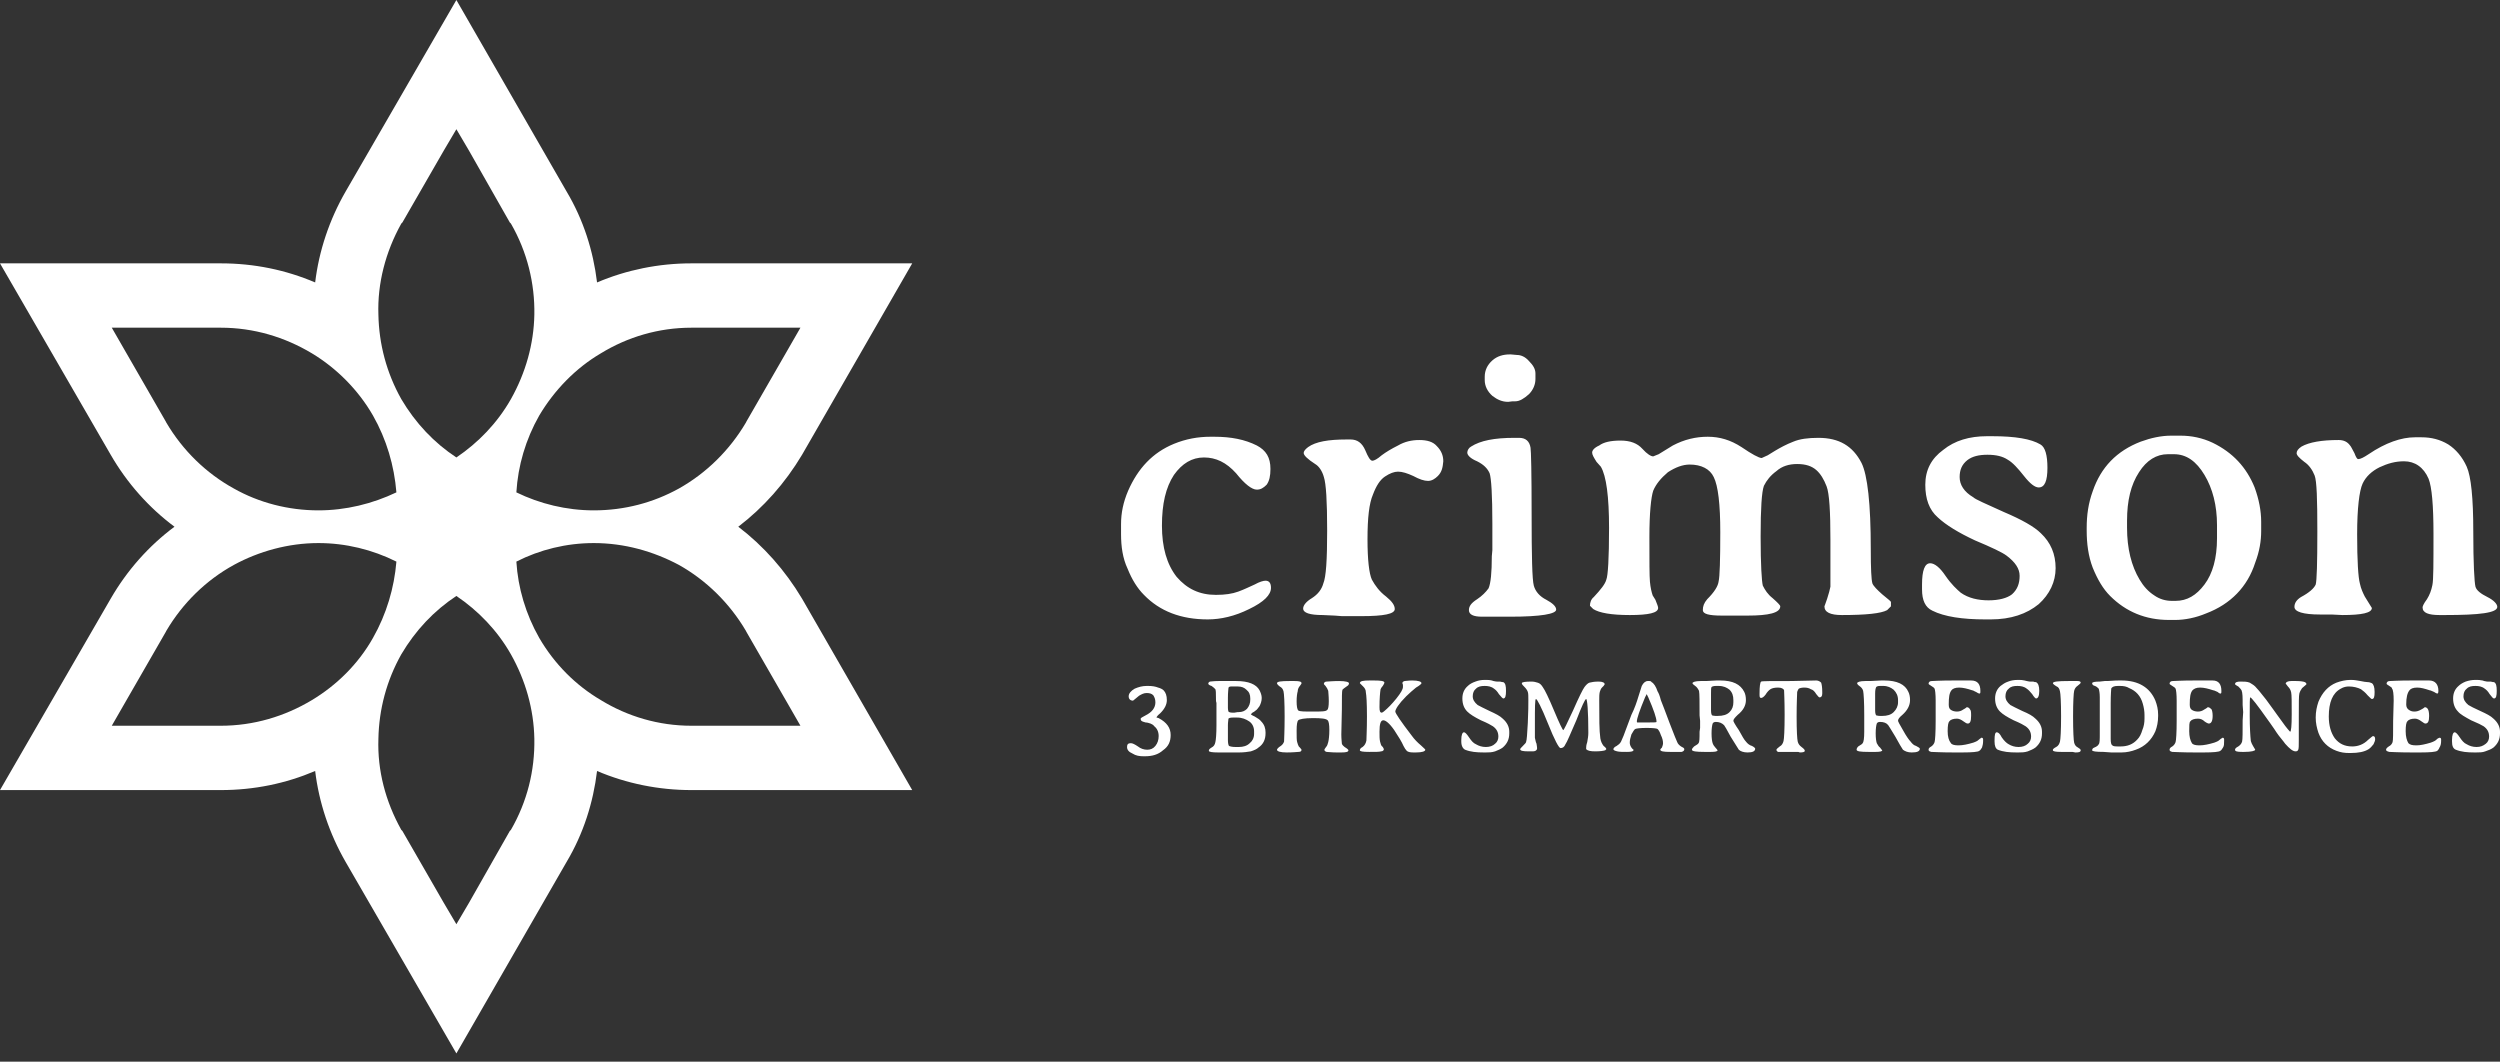
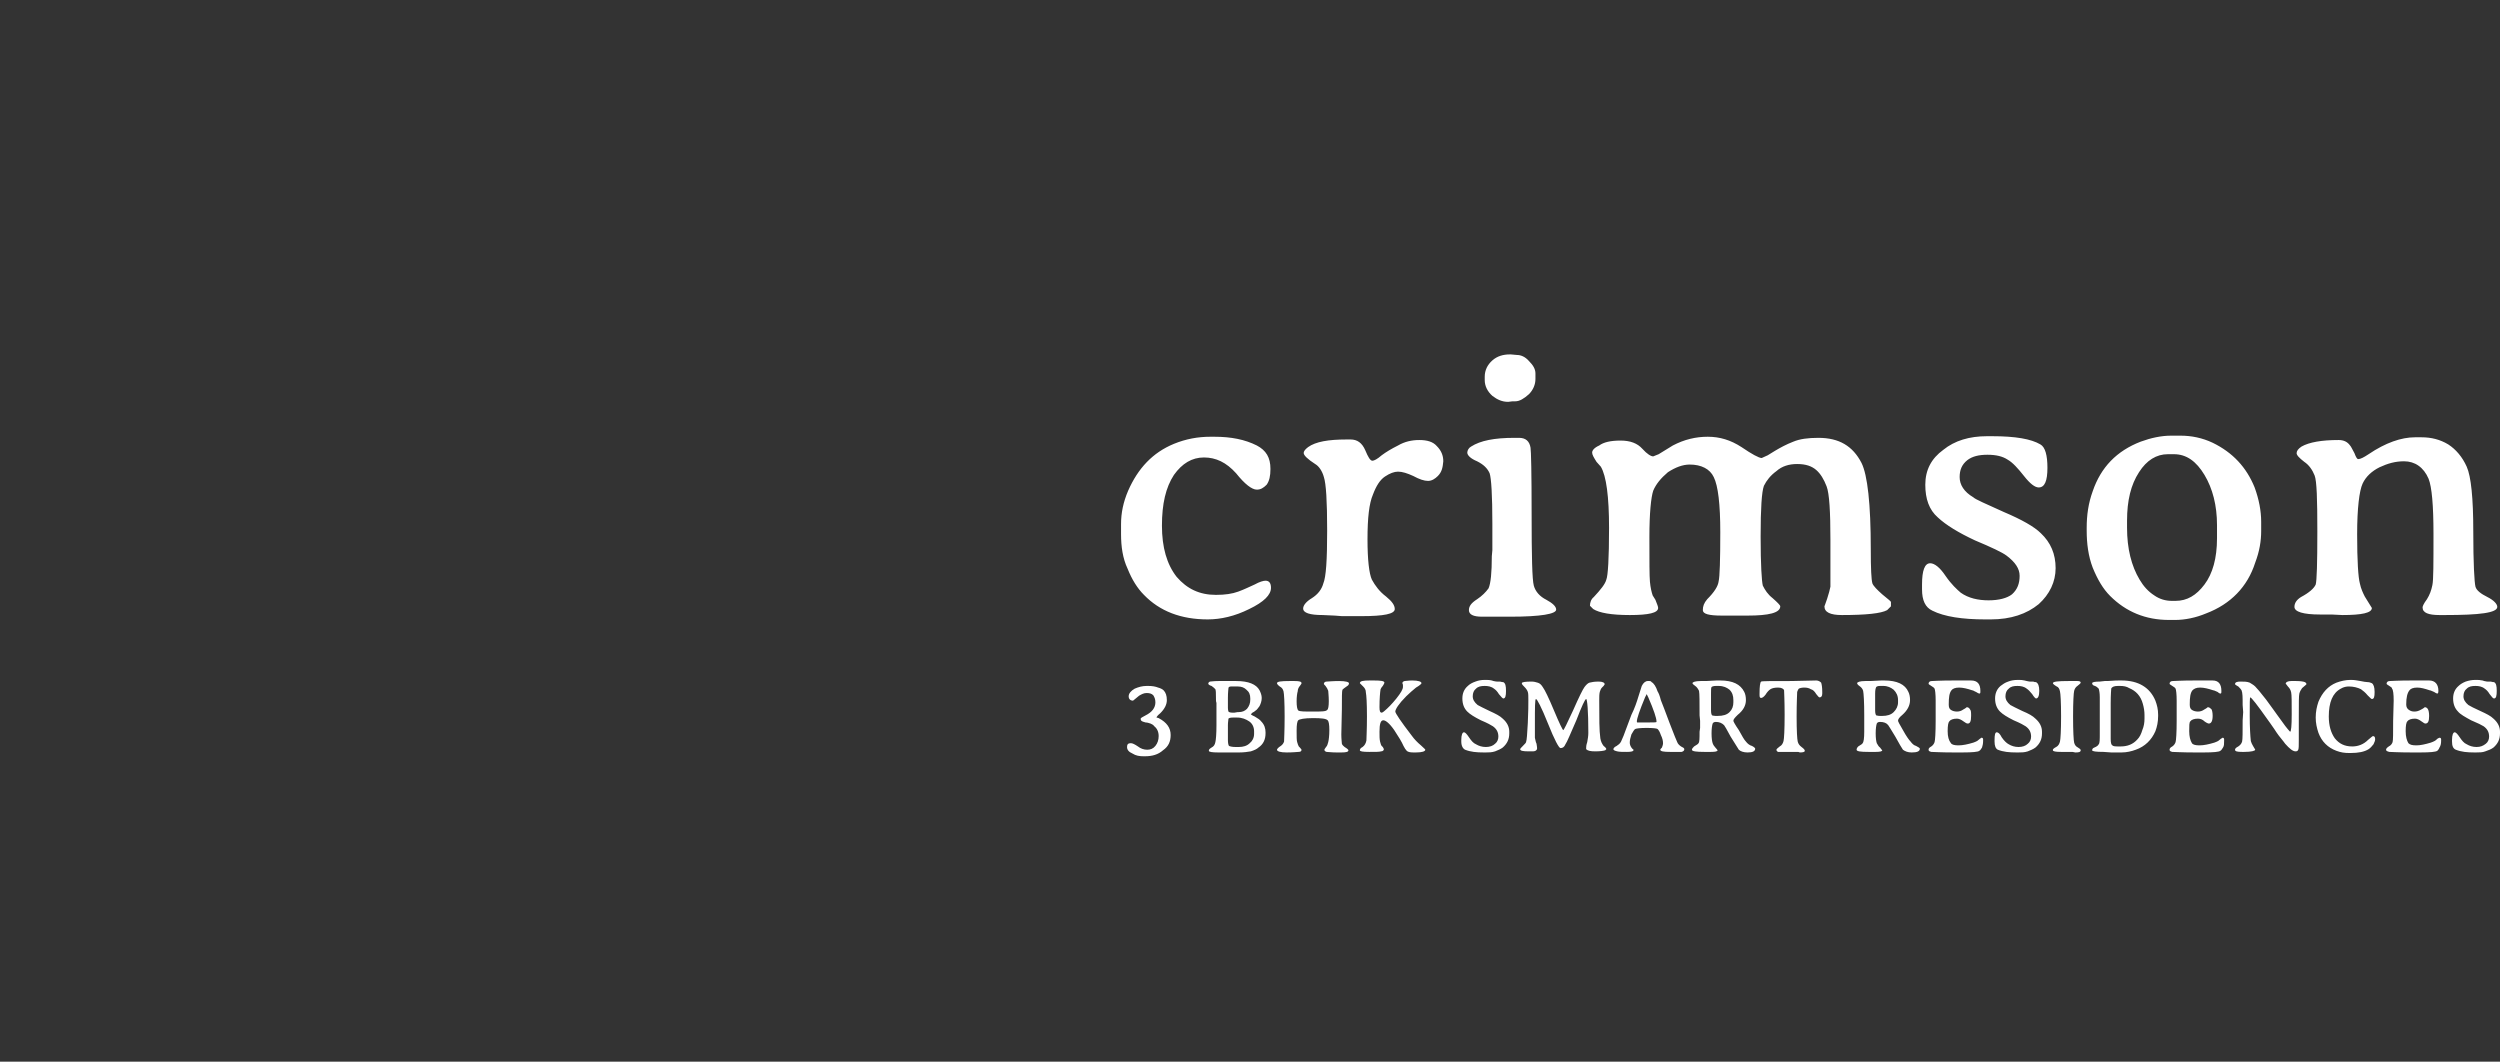
<svg xmlns="http://www.w3.org/2000/svg" width="219" height="93" viewBox="0 0 219 93" fill="none">
  <rect x="0" y="0" width="219" height="93" fill="#333333" stroke="none" />
-   <path fill-rule="evenodd" clip-rule="evenodd" d="M39.979 0L30.283 16.765C28.85 19.249 27.942 21.972 27.608 24.742C25.029 23.643 22.258 23.07 19.345 23.07H0L9.696 39.836C11.129 42.319 13.04 44.469 15.285 46.141C13.04 47.812 11.129 49.962 9.696 52.445L0 69.211H19.345C22.258 69.211 25.029 68.638 27.608 67.539C27.942 70.309 28.85 73.032 30.283 75.516L39.979 92.281L49.627 75.516C51.108 73.032 51.968 70.309 52.302 67.539C54.881 68.638 57.7 69.211 60.565 69.211H79.91L70.261 52.445C68.781 49.962 66.87 47.812 64.673 46.141C66.87 44.469 68.781 42.319 70.261 39.836L79.91 23.07H60.565C57.7 23.07 54.881 23.643 52.302 24.742C51.968 21.972 51.108 19.249 49.627 16.765L39.979 0ZM45.233 43.131C45.376 40.791 46.045 38.498 47.239 36.397C48.576 34.152 50.439 32.241 52.636 30.951C54.977 29.518 57.7 28.706 60.565 28.706H60.661H67.969H70.118L69.02 30.617L65.389 36.922L65.342 37.017C63.909 39.453 61.855 41.459 59.467 42.797C57.222 44.039 54.69 44.708 52.016 44.708C49.627 44.708 47.287 44.134 45.233 43.131ZM45.233 49.197C47.287 48.147 49.627 47.573 52.016 47.573C54.69 47.573 57.222 48.29 59.467 49.484C61.855 50.821 63.909 52.828 65.342 55.264L65.389 55.359L69.02 61.664L70.118 63.575H67.969H60.661H60.565C57.7 63.575 54.977 62.763 52.636 61.33C50.439 60.04 48.576 58.177 47.239 55.884C46.045 53.783 45.376 51.49 45.233 49.197ZM39.979 52.206C41.889 53.496 43.561 55.216 44.755 57.317C46.045 59.61 46.761 62.142 46.809 64.721C46.857 67.491 46.188 70.214 44.755 72.698L44.66 72.793L41.077 79.098L39.979 80.961L38.88 79.098L35.25 72.793L35.155 72.698C33.77 70.214 33.053 67.491 33.148 64.721C33.196 62.142 33.865 59.61 35.155 57.317C36.397 55.216 38.02 53.496 39.979 52.206ZM34.725 49.197C34.534 51.49 33.865 53.783 32.671 55.884C31.381 58.177 29.471 60.04 27.321 61.33C24.933 62.763 22.21 63.575 19.345 63.575H19.249H11.989H9.792L10.89 61.664L14.52 55.359L14.568 55.264C16.001 52.828 18.055 50.821 20.491 49.484C22.688 48.29 25.267 47.573 27.894 47.573C30.283 47.573 32.623 48.147 34.725 49.197ZM34.725 43.131C32.623 44.134 30.283 44.708 27.894 44.708C25.267 44.708 22.688 44.039 20.491 42.797C18.055 41.459 16.001 39.453 14.568 37.017L14.52 36.922L10.89 30.617L9.792 28.706H11.989H19.249H19.345C22.21 28.706 24.933 29.518 27.321 30.951C29.471 32.241 31.381 34.152 32.671 36.397C33.865 38.498 34.534 40.791 34.725 43.131ZM39.979 40.074C38.02 38.785 36.397 37.065 35.155 34.964C33.865 32.671 33.196 30.139 33.148 27.56C33.053 24.837 33.77 22.067 35.155 19.583L35.25 19.488L38.88 13.183L39.979 11.32L41.077 13.183L44.66 19.488L44.755 19.583C46.188 22.067 46.857 24.837 46.809 27.56C46.761 30.139 46.045 32.671 44.755 34.964C43.561 37.065 41.889 38.785 39.979 40.074Z" fill="white" />
  <path d="M110.097 42.892C109.667 42.892 109.046 42.415 108.282 41.459C107.422 40.504 106.515 40.074 105.464 40.074C104.413 40.074 103.553 40.6 102.837 41.603C102.12 42.701 101.786 44.134 101.786 46.045C101.786 47.956 102.216 49.436 103.076 50.535C103.983 51.586 105.082 52.111 106.515 52.111C107.327 52.111 107.948 52.016 108.473 51.824C108.998 51.633 109.476 51.395 109.906 51.203C110.336 50.965 110.67 50.869 110.861 50.869C111.196 50.869 111.339 51.108 111.339 51.49C111.339 52.111 110.718 52.732 109.428 53.353C108.186 53.974 106.945 54.26 105.798 54.26C103.458 54.26 101.595 53.544 100.21 52.111C99.636 51.538 99.159 50.774 98.777 49.818C98.347 48.911 98.204 47.86 98.204 46.809V45.997C98.204 45.997 98.204 45.997 98.204 45.949C98.204 45.902 98.204 45.902 98.204 45.902C98.204 44.946 98.395 43.991 98.825 42.988C99.684 41.03 100.974 39.645 102.837 38.88C103.888 38.45 104.938 38.259 106.037 38.259H106.371C107.852 38.259 109.046 38.498 110.097 39.024C110.909 39.453 111.291 40.074 111.291 41.077C111.291 41.698 111.196 42.128 110.957 42.463C110.67 42.749 110.431 42.892 110.097 42.892ZM122.181 53.353C122.181 53.783 121.226 53.974 119.268 53.974H117.548L116.927 53.926L115.876 53.878C114.73 53.878 114.157 53.687 114.157 53.305C114.157 53.019 114.444 52.684 114.921 52.398C115.447 52.063 115.781 51.633 115.924 51.108C116.163 50.535 116.259 49.054 116.259 46.475C116.259 43.895 116.163 42.367 115.972 41.794C115.829 41.269 115.542 40.839 115.208 40.648C114.539 40.218 114.205 39.883 114.205 39.692C114.205 39.501 114.348 39.358 114.587 39.167C115.256 38.689 116.354 38.498 117.978 38.498H118.312C118.886 38.498 119.315 38.785 119.602 39.453C119.841 40.027 120.032 40.361 120.223 40.361C120.366 40.361 120.653 40.218 121.035 39.883C121.417 39.597 121.895 39.31 122.468 39.024C123.041 38.689 123.662 38.546 124.331 38.546C124.999 38.546 125.525 38.689 125.859 39.071C126.241 39.453 126.432 39.883 126.432 40.409C126.385 40.982 126.289 41.364 125.955 41.698C125.716 41.937 125.429 42.128 125.095 42.128C124.761 42.128 124.331 41.985 123.805 41.698C123.28 41.459 122.85 41.316 122.468 41.316C122.134 41.316 121.751 41.459 121.322 41.746C120.892 42.033 120.557 42.558 120.271 43.322C119.936 44.087 119.793 45.376 119.793 47.239C119.793 49.054 119.936 50.248 120.175 50.774C120.462 51.299 120.844 51.824 121.417 52.254C121.943 52.684 122.181 53.019 122.181 53.353ZM134.505 33.196C134.505 33.674 134.314 34.152 133.931 34.534C133.502 34.916 133.119 35.155 132.737 35.155C132.642 35.155 132.546 35.155 132.498 35.155L132.116 35.202C131.591 35.202 131.161 35.011 130.731 34.677C130.301 34.295 130.062 33.817 130.062 33.292V33.005C130.062 32.432 130.301 31.954 130.731 31.572C131.161 31.19 131.686 31.047 132.26 31.047H132.355L132.881 31.095C133.215 31.095 133.597 31.238 133.931 31.62C134.314 32.002 134.505 32.337 134.505 32.719V32.862V33.196ZM129.394 40.409C128.821 40.17 128.534 39.883 128.534 39.645C128.534 39.453 128.677 39.215 128.868 39.119C129.68 38.594 130.922 38.355 132.642 38.355H133.072C133.645 38.355 133.979 38.641 134.075 39.215C134.122 39.453 134.17 41.459 134.17 45.042C134.17 48.72 134.218 50.774 134.361 51.299C134.505 51.824 134.887 52.254 135.46 52.541C135.985 52.828 136.32 53.114 136.32 53.401C136.32 53.783 134.982 54.022 132.307 54.022H131.782H129.824C129.059 54.022 128.677 53.831 128.677 53.448C128.677 53.114 128.868 52.828 129.394 52.493C129.824 52.206 130.158 51.872 130.397 51.538C130.588 51.108 130.683 50.153 130.683 48.72L130.731 48.194V47.669V46.953V46.427V45.902C130.731 43.37 130.636 41.889 130.492 41.459C130.301 41.03 129.967 40.695 129.394 40.409ZM150.553 50.917C150.649 50.535 150.697 49.054 150.697 46.618C150.697 44.182 150.506 42.558 150.124 41.794C149.789 41.077 149.025 40.695 148.022 40.695C147.401 40.695 146.78 40.934 146.111 41.364C145.49 41.889 145.061 42.415 144.822 42.988C144.631 43.561 144.487 44.946 144.487 47.048C144.487 49.15 144.487 50.487 144.535 50.965C144.583 51.49 144.678 51.872 144.774 52.159L145.013 52.541C145.156 52.923 145.252 53.114 145.252 53.257C145.252 53.687 144.44 53.878 142.768 53.878C141.144 53.878 140.093 53.687 139.568 53.353L139.281 53.066C139.281 52.78 139.377 52.493 139.615 52.302C140.236 51.633 140.618 51.156 140.714 50.774C140.857 50.439 140.953 48.911 140.953 46.236C140.953 43.513 140.714 41.698 140.236 40.886L139.854 40.456C139.615 40.074 139.472 39.836 139.472 39.645C139.472 39.453 139.663 39.215 140.093 39.024C140.475 38.737 141.096 38.594 141.956 38.594C142.816 38.594 143.437 38.833 143.866 39.31C144.296 39.788 144.631 39.979 144.822 39.979L145.299 39.788L146.541 39.024C147.544 38.498 148.547 38.259 149.598 38.259C150.649 38.259 151.604 38.546 152.56 39.167C153.467 39.788 154.088 40.122 154.327 40.122L154.852 39.883L155.473 39.501C155.951 39.215 156.476 38.928 157.097 38.689C157.67 38.45 158.387 38.355 159.294 38.355C161.109 38.355 162.303 39.071 163.068 40.552C163.593 41.603 163.88 44.134 163.88 48.099C163.88 49.818 163.927 50.774 164.023 51.108C164.119 51.347 164.453 51.681 164.883 52.063C165.408 52.493 165.647 52.684 165.647 52.732V53.114L165.313 53.448C164.787 53.735 163.498 53.878 161.348 53.878C160.345 53.878 159.82 53.639 159.82 53.114C159.82 53.114 159.915 52.875 160.059 52.445C160.202 52.016 160.297 51.633 160.345 51.395C160.345 51.108 160.345 49.771 160.345 47.287C160.345 44.803 160.25 43.227 160.011 42.606C159.772 41.985 159.485 41.507 159.103 41.173C158.721 40.839 158.196 40.648 157.432 40.648C156.715 40.648 156.094 40.839 155.616 41.269C155.091 41.651 154.757 42.081 154.518 42.558C154.327 43.084 154.231 44.517 154.231 47C154.231 49.484 154.327 50.917 154.422 51.299C154.613 51.681 154.852 52.063 155.282 52.398C155.712 52.78 155.951 53.019 155.951 53.114C155.951 53.687 154.948 53.926 153.085 53.926H150.84C149.694 53.926 149.168 53.783 149.168 53.448C149.168 53.114 149.264 52.828 149.55 52.493C150.171 51.872 150.506 51.347 150.553 50.917ZM178.782 46.714C179.642 47.526 180.072 48.529 180.072 49.771C180.072 50.965 179.546 52.063 178.591 52.923C177.54 53.783 176.155 54.26 174.388 54.26H173.91C171.904 54.26 170.328 54.022 169.277 53.496C168.656 53.21 168.37 52.589 168.37 51.633V51.203C168.37 49.962 168.608 49.341 169.086 49.341C169.468 49.341 169.946 49.723 170.423 50.439C170.949 51.203 171.427 51.633 171.761 51.92C172.43 52.398 173.289 52.589 174.197 52.589C175.104 52.589 175.821 52.398 176.251 52.063C176.728 51.633 176.919 51.108 176.919 50.439C176.919 49.818 176.537 49.245 175.773 48.672C175.391 48.385 174.483 47.956 173.003 47.335C171.57 46.666 170.471 45.997 169.755 45.328C168.991 44.66 168.656 43.705 168.656 42.463C168.656 41.173 169.182 40.17 170.232 39.406C171.235 38.594 172.525 38.212 174.054 38.212H174.531C176.537 38.212 177.922 38.45 178.734 38.928C179.164 39.167 179.355 39.883 179.355 40.982C179.355 42.128 179.117 42.701 178.591 42.701C178.257 42.701 177.827 42.367 177.302 41.698C176.776 41.03 176.298 40.504 175.869 40.265C175.439 39.979 174.866 39.836 174.101 39.836C173.337 39.836 172.764 39.979 172.334 40.313C171.856 40.695 171.665 41.173 171.665 41.794C171.665 42.463 172.047 43.084 172.859 43.561C173.05 43.752 173.958 44.134 175.534 44.851C177.11 45.52 178.209 46.141 178.782 46.714ZM186.329 45.615V46.236C186.329 48.051 186.711 49.58 187.428 50.774C187.762 51.347 188.192 51.824 188.717 52.159C189.195 52.493 189.72 52.636 190.246 52.636H190.58C191.583 52.636 192.395 52.159 193.112 51.203C193.828 50.248 194.21 48.911 194.21 47.144V45.997C194.21 44.278 193.828 42.797 193.112 41.603C192.395 40.409 191.535 39.788 190.437 39.788H189.911C188.908 39.788 188.049 40.313 187.38 41.364C186.663 42.463 186.329 43.848 186.329 45.615ZM198.079 45.711V46.523C198.079 47.382 197.936 48.29 197.554 49.293C196.885 51.395 195.404 52.923 193.255 53.735C192.347 54.117 191.392 54.308 190.532 54.308H190.007C187.953 54.308 186.233 53.592 184.848 52.206C184.227 51.586 183.75 50.774 183.32 49.723C182.938 48.72 182.794 47.621 182.794 46.475V46.236C182.794 45.137 182.938 44.087 183.32 43.036C184.036 40.934 185.421 39.501 187.523 38.689C188.431 38.355 189.338 38.164 190.198 38.164H191.01C191.965 38.164 192.921 38.355 193.828 38.785C195.595 39.645 196.789 40.934 197.506 42.701C197.888 43.752 198.079 44.755 198.079 45.711ZM203.238 53.831C201.757 53.831 200.993 53.592 200.993 53.162C200.993 52.828 201.184 52.541 201.566 52.302C202.282 51.92 202.712 51.538 202.856 51.203C202.951 50.869 202.999 49.341 202.999 46.57C202.999 43.752 202.951 42.128 202.76 41.651C202.569 41.173 202.282 40.743 201.852 40.456C201.423 40.122 201.184 39.883 201.184 39.692C201.184 39.501 201.327 39.31 201.614 39.119C202.282 38.737 203.381 38.546 204.862 38.546C205.292 38.546 205.626 38.689 205.865 39.024C205.96 39.119 206.056 39.358 206.247 39.692C206.39 40.074 206.486 40.218 206.581 40.218C206.772 40.218 207.059 40.074 207.489 39.788C208.969 38.785 210.355 38.307 211.549 38.307H212.122C212.982 38.307 213.746 38.498 214.462 38.928C215.131 39.358 215.704 40.027 216.086 40.886C216.468 41.746 216.659 43.657 216.659 46.523C216.659 49.388 216.755 51.012 216.851 51.395C216.946 51.729 217.328 52.016 217.901 52.302C218.474 52.589 218.761 52.923 218.761 53.162C218.761 53.687 217.233 53.878 214.176 53.878H213.698C212.743 53.878 212.217 53.687 212.217 53.21C212.217 53.114 212.313 52.875 212.599 52.493C212.838 52.111 212.982 51.729 213.077 51.251C213.173 50.821 213.173 49.341 213.173 46.761C213.173 44.278 213.029 42.654 212.743 41.937C212.313 40.934 211.549 40.409 210.593 40.409C209.829 40.409 209.16 40.6 208.444 40.934C207.775 41.269 207.25 41.746 206.963 42.367C206.677 42.988 206.486 44.517 206.486 46.809C206.486 49.15 206.581 50.583 206.724 51.108C206.82 51.586 207.011 51.968 207.154 52.254L207.775 53.257C207.775 53.687 206.915 53.878 205.196 53.878L204.241 53.831H203.238Z" fill="white" />
  <path d="M100.162 66.249C99.828 66.249 99.493 66.201 99.207 66.01C98.872 65.867 98.729 65.676 98.729 65.437C98.729 65.198 98.825 65.103 99.063 65.103C99.207 65.103 99.398 65.198 99.684 65.389C99.923 65.581 100.21 65.676 100.496 65.676C100.783 65.676 101.022 65.581 101.213 65.342C101.404 65.103 101.499 64.816 101.499 64.482C101.499 64.1 101.356 63.813 101.117 63.622C101.022 63.479 100.878 63.431 100.783 63.383C100.64 63.336 100.496 63.288 100.353 63.288C100.162 63.24 100.066 63.192 100.066 63.192C99.971 63.145 99.923 63.097 99.923 62.953C99.923 62.906 100.066 62.81 100.353 62.667C100.926 62.38 101.213 61.998 101.213 61.521C101.213 61.234 101.117 61.043 101.022 60.9C100.878 60.756 100.687 60.709 100.449 60.709C100.21 60.709 100.019 60.804 99.78 60.947C99.445 61.234 99.254 61.377 99.254 61.377C99.016 61.377 98.872 61.234 98.872 60.995C98.872 60.756 99.063 60.518 99.398 60.327C99.732 60.183 100.066 60.088 100.449 60.088H100.592C100.926 60.088 101.213 60.135 101.452 60.231C101.643 60.279 101.834 60.374 101.929 60.47C102.12 60.661 102.216 60.947 102.216 61.33C102.216 61.521 102.168 61.712 102.073 61.903C101.977 62.094 101.834 62.285 101.643 62.476C101.404 62.667 101.308 62.81 101.308 62.858C101.308 62.858 101.356 62.858 101.499 62.906C102.216 63.288 102.55 63.766 102.55 64.386C102.55 64.96 102.359 65.389 101.881 65.724C101.452 66.106 100.926 66.249 100.305 66.249H100.162ZM107.852 60.135C107.709 60.135 107.613 60.183 107.613 60.279C107.613 60.327 107.565 60.613 107.565 61.139V61.998C107.565 62.189 107.613 62.333 107.613 62.333C107.661 62.38 107.756 62.428 107.948 62.428H108.139L108.425 62.38C108.473 62.38 108.473 62.38 108.521 62.38C108.807 62.38 109.046 62.285 109.237 62.094C109.428 61.855 109.524 61.616 109.524 61.282V61.186C109.524 60.852 109.428 60.613 109.189 60.422C108.998 60.231 108.76 60.135 108.425 60.135H108.33H108.234H107.948C107.9 60.135 107.9 60.135 107.852 60.135ZM108.377 62.858H107.995C107.756 62.858 107.661 62.906 107.613 62.953C107.613 63.049 107.565 63.24 107.565 63.527V64.816C107.565 65.103 107.613 65.294 107.661 65.342C107.756 65.389 107.948 65.437 108.234 65.437H108.521C108.903 65.437 109.237 65.342 109.476 65.103C109.715 64.912 109.858 64.625 109.858 64.291V64.052C109.858 63.718 109.715 63.383 109.428 63.192C109.142 63.001 108.807 62.858 108.377 62.858ZM108.282 59.658C109.38 59.658 110.049 59.944 110.336 60.47C110.431 60.661 110.527 60.9 110.527 61.139C110.527 61.425 110.431 61.664 110.336 61.855C110.192 62.046 110.097 62.189 110.001 62.237C109.906 62.333 109.81 62.38 109.715 62.428C109.619 62.524 109.572 62.571 109.572 62.571C109.572 62.571 109.667 62.667 109.906 62.763C110.145 62.906 110.384 63.049 110.479 63.192C110.766 63.479 110.861 63.813 110.861 64.148V64.243C110.861 64.769 110.67 65.198 110.24 65.485C110.097 65.628 109.858 65.724 109.572 65.819C109.285 65.867 108.951 65.915 108.568 65.915H108.091H107.995C107.9 65.915 107.852 65.915 107.756 65.915H107.613C107.565 65.915 107.47 65.915 107.374 65.915H107.279C107.183 65.915 107.136 65.915 107.04 65.915H106.706C106.18 65.915 105.894 65.867 105.894 65.772C105.894 65.628 105.989 65.581 106.132 65.485C106.324 65.389 106.419 65.246 106.467 65.007C106.515 64.816 106.562 64.291 106.562 63.527V62.046V61.568C106.515 61.473 106.515 61.33 106.515 60.995C106.515 60.709 106.515 60.518 106.467 60.374C106.371 60.279 106.276 60.183 106.132 60.088C105.941 60.04 105.846 59.944 105.846 59.897C105.846 59.801 105.894 59.753 105.989 59.706C106.085 59.706 106.324 59.658 106.753 59.658H107.804H108.282ZM118.121 65.724C118.121 65.867 117.93 65.915 117.5 65.915H117.262H117.071C116.641 65.915 116.354 65.867 116.211 65.867C116.067 65.819 116.02 65.772 116.02 65.676C116.02 65.628 116.067 65.581 116.163 65.437C116.259 65.342 116.306 65.198 116.354 65.007C116.402 64.816 116.45 64.434 116.45 63.957C116.45 63.479 116.402 63.192 116.306 63.097C116.163 62.953 115.781 62.906 115.017 62.906C114.252 62.906 113.823 63.001 113.727 63.097C113.632 63.192 113.584 63.479 113.584 64.004C113.584 64.53 113.584 64.864 113.632 65.007C113.679 65.198 113.727 65.294 113.775 65.389L113.87 65.485C113.966 65.581 114.014 65.676 114.014 65.676C114.014 65.819 113.918 65.867 113.727 65.867C113.632 65.867 113.297 65.915 112.724 65.915C112.151 65.915 111.864 65.819 111.864 65.676C111.864 65.628 111.96 65.485 112.199 65.342C112.342 65.246 112.437 65.103 112.485 64.96C112.485 64.769 112.533 64.052 112.533 62.763C112.533 61.521 112.485 60.756 112.437 60.565C112.39 60.374 112.294 60.231 112.103 60.135C111.912 59.992 111.864 59.897 111.864 59.849C111.864 59.706 112.199 59.658 112.963 59.658H113.393C113.823 59.658 114.014 59.706 114.014 59.849C114.014 59.897 113.966 59.944 113.87 60.088C113.775 60.183 113.679 60.374 113.679 60.565C113.632 60.709 113.584 61.043 113.584 61.425C113.584 61.855 113.632 62.142 113.727 62.237C113.87 62.333 114.252 62.333 115.017 62.333C115.733 62.333 116.163 62.333 116.259 62.189C116.354 62.142 116.402 61.855 116.402 61.425C116.402 60.947 116.354 60.661 116.354 60.518C116.306 60.422 116.259 60.279 116.211 60.231L116.115 60.088C116.02 59.992 115.972 59.944 115.972 59.897C115.972 59.801 116.067 59.706 116.211 59.706C116.354 59.706 116.736 59.658 117.309 59.658C117.883 59.658 118.169 59.753 118.169 59.849C118.169 59.944 118.121 60.04 118.026 60.088C117.739 60.279 117.644 60.374 117.596 60.422C117.548 60.565 117.548 61.091 117.548 62.142L117.5 64.339C117.5 64.769 117.548 65.055 117.548 65.151C117.596 65.294 117.691 65.342 117.787 65.437C118.026 65.581 118.121 65.676 118.121 65.724ZM121.178 63.097C120.939 63.097 120.844 63.431 120.844 64.1C120.844 64.482 120.844 64.721 120.892 64.96C120.939 65.151 120.987 65.294 121.035 65.342L121.131 65.437C121.178 65.533 121.226 65.581 121.226 65.628C121.226 65.724 121.131 65.819 120.987 65.819C120.844 65.867 120.51 65.867 119.936 65.867C119.363 65.867 119.124 65.819 119.124 65.724C119.124 65.628 119.172 65.533 119.363 65.437C119.554 65.294 119.65 65.103 119.698 64.864C119.698 64.625 119.745 63.957 119.745 62.763C119.745 61.568 119.698 60.9 119.65 60.661C119.65 60.422 119.554 60.279 119.411 60.135L119.315 60.04C119.22 59.944 119.124 59.849 119.124 59.849C119.124 59.658 119.411 59.61 119.984 59.61H120.175H120.366C120.987 59.61 121.274 59.658 121.274 59.801C121.274 59.849 121.226 59.944 121.131 60.088C121.035 60.183 120.987 60.279 120.939 60.374C120.892 60.661 120.844 61.186 120.844 61.95C120.844 62.285 120.892 62.428 121.035 62.428C121.083 62.428 121.178 62.38 121.274 62.285C121.56 62.046 121.943 61.664 122.325 61.186C122.707 60.709 122.898 60.374 122.898 60.183V60.088V59.992L122.85 59.849C122.85 59.753 122.898 59.706 123.041 59.658C123.137 59.658 123.375 59.61 123.71 59.61C124.235 59.61 124.522 59.706 124.522 59.849C124.522 59.897 124.379 60.04 124.044 60.231C123.758 60.47 123.471 60.709 123.184 60.995C122.516 61.664 122.229 62.142 122.229 62.333C122.229 62.476 122.707 63.192 123.662 64.434C123.901 64.769 124.187 65.055 124.474 65.294C124.713 65.533 124.856 65.628 124.856 65.676C124.856 65.819 124.57 65.915 124.044 65.915H123.805C123.519 65.915 123.328 65.867 123.232 65.772C123.137 65.676 123.041 65.533 122.946 65.342C122.802 65.007 122.516 64.53 122.134 63.957C121.704 63.336 121.369 63.097 121.178 63.097ZM130.874 60.327C130.636 60.135 130.349 60.088 130.062 60.088C129.728 60.088 129.489 60.135 129.298 60.327C129.107 60.47 129.012 60.709 129.012 60.995C129.012 61.282 129.155 61.521 129.442 61.759C129.633 61.855 129.967 62.046 130.492 62.285C131.018 62.524 131.4 62.715 131.639 62.953C132.021 63.288 132.212 63.67 132.212 64.1V64.243C132.212 64.769 132.021 65.151 131.639 65.485C131.448 65.628 131.209 65.724 130.97 65.819C130.683 65.915 130.397 65.915 130.158 65.915H129.967C129.346 65.915 128.821 65.867 128.343 65.676C128.152 65.581 128.009 65.342 128.009 64.96V64.816C128.009 64.386 128.104 64.148 128.247 64.148C128.343 64.148 128.486 64.291 128.677 64.578C128.868 64.864 129.059 65.103 129.298 65.198C129.537 65.342 129.824 65.437 130.158 65.437C130.492 65.437 130.779 65.342 130.97 65.151C131.161 65.007 131.257 64.769 131.257 64.53C131.257 64.148 131.113 63.861 130.779 63.622C130.636 63.527 130.301 63.336 129.728 63.097C129.155 62.81 128.773 62.571 128.534 62.333C128.247 62.046 128.104 61.664 128.104 61.186C128.104 60.756 128.247 60.374 128.582 60.088C128.725 59.944 128.964 59.801 129.25 59.706C129.489 59.61 129.776 59.562 130.015 59.562H130.206C130.301 59.562 130.492 59.562 130.683 59.61L130.827 59.658C131.018 59.706 131.113 59.706 131.161 59.706H131.304H131.4C131.543 59.753 131.639 59.753 131.686 59.753C131.878 59.849 131.925 60.088 131.925 60.518C131.925 60.947 131.878 61.186 131.686 61.186C131.639 61.186 131.495 61.043 131.304 60.804C131.161 60.565 131.018 60.422 130.874 60.327ZM136.941 63.957C136.988 63.957 137.275 63.383 137.8 62.237C138.326 61.043 138.66 60.374 138.803 60.183C138.947 59.992 139.09 59.849 139.233 59.801C139.424 59.753 139.663 59.706 140.045 59.706C140.38 59.706 140.571 59.801 140.571 59.944L140.475 60.088L140.332 60.231C140.236 60.327 140.189 60.47 140.141 60.613C140.093 60.804 140.093 61.043 140.093 61.377C140.093 62.906 140.093 64.004 140.189 64.673C140.236 64.96 140.332 65.151 140.475 65.342C140.666 65.485 140.714 65.581 140.714 65.628L140.618 65.724C140.475 65.772 140.189 65.819 139.759 65.819C139.329 65.819 139.09 65.772 138.947 65.628V65.533C138.947 65.437 138.947 65.294 139.042 65.007C139.09 64.721 139.138 64.482 139.138 64.195C139.138 62.237 139.042 61.234 138.947 61.234C138.851 61.234 138.565 61.855 138.087 63.097C137.562 64.291 137.275 65.007 137.132 65.198C137.036 65.437 136.893 65.533 136.702 65.533C136.558 65.533 136.176 64.816 135.603 63.383C135.03 61.95 134.648 61.234 134.552 61.234C134.457 61.234 134.457 61.95 134.457 63.431C134.457 64.1 134.457 64.482 134.457 64.625C134.505 64.769 134.505 64.96 134.6 65.151C134.648 65.389 134.648 65.533 134.648 65.581C134.648 65.628 134.6 65.724 134.505 65.772C134.409 65.819 134.314 65.819 134.17 65.819H133.931C133.406 65.819 133.167 65.772 133.167 65.628C133.167 65.581 133.263 65.485 133.406 65.342C133.597 65.151 133.693 65.055 133.693 64.96C133.74 64.864 133.788 64.291 133.836 63.336C133.884 62.333 133.884 61.712 133.884 61.33C133.884 60.995 133.884 60.756 133.836 60.613C133.788 60.47 133.693 60.327 133.549 60.183C133.406 60.04 133.31 59.944 133.31 59.849C133.31 59.753 133.597 59.706 134.17 59.706C134.361 59.706 134.552 59.753 134.696 59.801C134.887 59.849 135.03 59.992 135.173 60.231C135.317 60.422 135.651 61.091 136.129 62.237C136.606 63.383 136.893 63.957 136.941 63.957ZM145.108 63.24V63.192C145.108 62.906 144.869 62.189 144.392 61.091C144.296 60.9 144.249 60.804 144.249 60.804L144.105 61.091C143.628 62.237 143.389 62.953 143.389 63.192C143.389 63.24 143.389 63.288 143.437 63.288C143.484 63.288 143.532 63.288 143.58 63.288H143.914H144.249C144.822 63.288 145.108 63.288 145.108 63.24ZM141.335 65.628C141.335 65.533 141.43 65.437 141.621 65.342C141.765 65.246 141.908 65.151 142.004 64.96C142.051 64.816 142.195 64.578 142.338 64.148C142.481 63.766 142.672 63.24 142.911 62.619C143.198 62.046 143.389 61.473 143.532 60.995C143.675 60.518 143.771 60.231 143.819 60.088C143.962 59.801 144.153 59.658 144.344 59.658H144.487C144.535 59.658 144.631 59.658 144.678 59.753C144.869 59.849 145.061 60.135 145.204 60.565C145.299 60.709 145.395 60.947 145.49 61.33C145.634 61.664 145.873 62.333 146.255 63.336C146.637 64.339 146.876 64.912 146.923 65.007C146.971 65.151 147.114 65.294 147.258 65.389C147.449 65.485 147.544 65.533 147.544 65.628C147.544 65.724 147.497 65.819 147.305 65.867C147.21 65.867 146.971 65.867 146.541 65.867H146.302C145.729 65.867 145.443 65.819 145.443 65.676C145.443 65.628 145.49 65.581 145.586 65.485C145.634 65.342 145.681 65.246 145.681 65.103C145.681 64.912 145.634 64.673 145.49 64.386C145.395 64.1 145.299 63.957 145.204 63.861C145.156 63.813 144.822 63.766 144.249 63.766C143.675 63.766 143.341 63.813 143.245 63.861C143.15 63.909 143.054 64.1 142.911 64.339C142.816 64.625 142.768 64.864 142.768 65.055C142.768 65.198 142.816 65.342 142.911 65.485C143.007 65.628 143.102 65.676 143.102 65.676C143.102 65.819 142.911 65.867 142.529 65.867C142.147 65.867 141.86 65.867 141.669 65.819C141.478 65.772 141.335 65.724 141.335 65.628ZM149.885 60.756V62.237C149.885 62.476 149.932 62.619 149.98 62.667C149.98 62.667 150.124 62.715 150.267 62.715H150.458C150.936 62.715 151.27 62.619 151.509 62.38C151.748 62.142 151.843 61.855 151.843 61.521V61.33C151.843 60.947 151.748 60.661 151.509 60.422C151.27 60.231 150.983 60.088 150.553 60.088H150.315C150.124 60.088 149.98 60.135 149.932 60.183C149.885 60.279 149.885 60.422 149.885 60.756ZM150.697 59.61C151.795 59.61 152.464 59.944 152.798 60.613C152.894 60.804 152.942 61.043 152.942 61.33C152.942 61.807 152.703 62.237 152.225 62.619C151.986 62.858 151.843 63.001 151.843 63.145C151.843 63.192 151.986 63.479 152.321 63.957C152.607 64.482 152.798 64.816 152.942 64.96C153.085 65.151 153.276 65.294 153.467 65.342C153.658 65.437 153.754 65.533 153.754 65.581C153.754 65.819 153.515 65.915 153.085 65.915C152.751 65.915 152.464 65.819 152.321 65.676C152.225 65.533 151.986 65.151 151.604 64.53C151.27 63.909 151.079 63.575 151.031 63.527C150.84 63.336 150.601 63.24 150.315 63.24C150.171 63.24 150.076 63.288 150.028 63.383C149.98 63.527 149.932 63.813 149.932 64.243C149.932 64.673 149.98 64.96 150.028 65.103C150.076 65.246 150.171 65.389 150.267 65.485C150.41 65.628 150.458 65.724 150.458 65.724C150.458 65.819 150.267 65.867 149.885 65.867H149.741H149.598C149.55 65.867 149.455 65.867 149.312 65.867C148.595 65.867 148.213 65.819 148.213 65.676C148.213 65.581 148.308 65.485 148.404 65.389C148.643 65.246 148.786 65.151 148.786 65.103C148.882 65.007 148.882 64.673 148.882 64.1L148.929 63.766V63.479C148.929 63.336 148.929 63.24 148.929 63.145L148.882 62.667C148.882 61.473 148.882 60.756 148.834 60.518C148.738 60.327 148.643 60.183 148.5 60.088C148.356 59.992 148.261 59.897 148.261 59.849C148.261 59.753 148.5 59.658 148.977 59.658H149.12C149.264 59.658 149.359 59.658 149.455 59.658L150.362 59.61H150.697Z" fill="white" />
  <path d="M159.629 60.613V60.756C159.629 60.995 159.534 61.091 159.39 61.091C159.343 61.091 159.247 60.995 159.104 60.804C158.96 60.565 158.817 60.422 158.626 60.374C158.483 60.279 158.292 60.231 158.053 60.231C157.814 60.231 157.671 60.279 157.575 60.327C157.528 60.374 157.48 60.47 157.432 60.613C157.432 60.804 157.384 61.521 157.384 62.763C157.384 64.052 157.432 64.769 157.48 64.96C157.528 65.151 157.623 65.294 157.814 65.437C158.005 65.581 158.101 65.676 158.101 65.772C158.101 65.867 157.957 65.915 157.671 65.915L157.528 65.867H157.193C157.098 65.867 157.002 65.867 156.907 65.867H156.477C156.095 65.867 155.856 65.867 155.76 65.867C155.665 65.819 155.617 65.772 155.617 65.676C155.617 65.628 155.712 65.533 155.904 65.389C156.095 65.294 156.19 65.103 156.238 64.912C156.286 64.721 156.333 63.957 156.333 62.619C156.333 61.33 156.286 60.613 156.286 60.47C156.238 60.327 156.047 60.231 155.76 60.231C155.474 60.231 155.235 60.279 155.092 60.374C154.948 60.47 154.805 60.613 154.662 60.852C154.518 61.043 154.375 61.139 154.28 61.139C154.184 61.139 154.136 61.091 154.136 60.9V60.756C154.136 60.135 154.184 59.753 154.28 59.706C154.327 59.658 155.235 59.658 156.954 59.658L159.104 59.61C159.295 59.61 159.438 59.706 159.534 59.801C159.581 59.944 159.629 60.183 159.629 60.613ZM164.262 60.756V62.237C164.262 62.476 164.31 62.619 164.358 62.667C164.406 62.667 164.501 62.715 164.692 62.715H164.883C165.313 62.715 165.647 62.619 165.886 62.38C166.125 62.142 166.268 61.855 166.268 61.521V61.33C166.268 60.947 166.125 60.661 165.886 60.422C165.647 60.231 165.361 60.088 164.979 60.088H164.692C164.501 60.088 164.406 60.135 164.358 60.183C164.31 60.279 164.262 60.422 164.262 60.756ZM165.074 59.61C166.173 59.61 166.889 59.944 167.176 60.613C167.271 60.804 167.319 61.043 167.319 61.33C167.319 61.807 167.08 62.237 166.651 62.619C166.364 62.858 166.268 63.001 166.268 63.145C166.268 63.192 166.412 63.479 166.698 63.957C166.985 64.482 167.224 64.816 167.367 64.96C167.51 65.151 167.654 65.294 167.845 65.342C168.036 65.437 168.179 65.533 168.179 65.581C168.179 65.819 167.94 65.915 167.463 65.915C167.128 65.915 166.889 65.819 166.698 65.676C166.603 65.533 166.364 65.151 166.03 64.53C165.647 63.909 165.456 63.575 165.409 63.527C165.265 63.336 165.027 63.24 164.692 63.24C164.549 63.24 164.453 63.288 164.406 63.383C164.358 63.527 164.31 63.813 164.31 64.243C164.31 64.673 164.358 64.96 164.406 65.103C164.501 65.246 164.549 65.389 164.692 65.485C164.788 65.628 164.883 65.724 164.883 65.724C164.883 65.819 164.692 65.867 164.31 65.867H164.119H163.976C163.928 65.867 163.832 65.867 163.689 65.867C162.973 65.867 162.638 65.819 162.638 65.676C162.638 65.581 162.686 65.485 162.782 65.389C163.02 65.246 163.164 65.151 163.164 65.103C163.259 65.007 163.307 64.673 163.307 64.1V63.766V63.479C163.307 63.336 163.307 63.24 163.307 63.145V62.667C163.307 61.473 163.259 60.756 163.211 60.518C163.164 60.327 163.02 60.183 162.877 60.088C162.734 59.992 162.686 59.897 162.686 59.849C162.686 59.753 162.925 59.658 163.403 59.658H163.546C163.641 59.658 163.737 59.658 163.832 59.658L164.788 59.61H165.074ZM172.669 59.61C173.242 59.61 173.481 59.944 173.481 60.518C173.481 60.709 173.481 60.756 173.385 60.756C173.338 60.756 173.242 60.709 173.099 60.613C172.955 60.565 172.86 60.47 172.764 60.47C172.334 60.327 171.952 60.231 171.618 60.231C171.284 60.231 171.045 60.327 170.949 60.47C170.758 60.709 170.71 61.091 170.71 61.712C170.71 61.95 170.758 62.094 170.902 62.189C171.045 62.285 171.236 62.333 171.427 62.333C171.618 62.333 171.809 62.285 172 62.142C172.191 62.046 172.287 61.95 172.287 61.95C172.43 61.95 172.526 62.046 172.573 62.142C172.669 62.237 172.669 62.428 172.669 62.715C172.669 63.192 172.573 63.383 172.382 63.383C172.287 63.383 172.191 63.336 172 63.192C171.809 63.049 171.618 62.953 171.427 62.953C171.093 62.953 170.854 63.049 170.758 63.192C170.663 63.288 170.615 63.575 170.615 64.052C170.615 64.53 170.71 64.864 170.902 65.103C170.997 65.246 171.236 65.294 171.57 65.294C171.952 65.294 172.382 65.198 172.86 65.055C173.003 65.007 173.099 64.96 173.194 64.912C173.242 64.864 173.338 64.816 173.433 64.721C173.529 64.673 173.529 64.625 173.576 64.625C173.672 64.625 173.72 64.673 173.72 64.769V64.912C173.72 65.151 173.672 65.342 173.624 65.485C173.529 65.628 173.481 65.724 173.385 65.772C173.29 65.867 172.764 65.915 171.905 65.915H171.331H171.14C169.994 65.915 169.373 65.867 169.182 65.867C168.991 65.819 168.943 65.772 168.943 65.676C168.943 65.581 168.991 65.485 169.182 65.389C169.325 65.294 169.421 65.151 169.469 65.007C169.516 64.864 169.564 64.195 169.564 63.145V61.377C169.564 60.804 169.516 60.422 169.469 60.327C169.421 60.231 169.325 60.183 169.182 60.088C169.039 59.992 168.943 59.944 168.943 59.897C168.943 59.753 169.039 59.658 169.23 59.658C169.325 59.658 169.946 59.61 171.14 59.61H172.526H172.669ZM177.541 60.327C177.302 60.135 177.015 60.088 176.729 60.088C176.394 60.088 176.156 60.135 175.965 60.327C175.774 60.47 175.678 60.709 175.678 60.995C175.678 61.282 175.821 61.521 176.108 61.759C176.299 61.855 176.633 62.046 177.159 62.285C177.732 62.524 178.066 62.715 178.305 62.953C178.687 63.288 178.878 63.67 178.878 64.1V64.243C178.878 64.769 178.687 65.151 178.305 65.485C178.114 65.628 177.875 65.724 177.636 65.819C177.35 65.915 177.063 65.915 176.824 65.915H176.633C176.012 65.915 175.487 65.867 175.009 65.676C174.818 65.581 174.723 65.342 174.723 64.96V64.816C174.723 64.386 174.77 64.148 174.914 64.148C175.057 64.148 175.2 64.291 175.344 64.578C175.535 64.864 175.774 65.103 175.965 65.198C176.203 65.342 176.49 65.437 176.824 65.437C177.159 65.437 177.445 65.342 177.636 65.151C177.827 65.007 177.923 64.769 177.923 64.53C177.923 64.148 177.78 63.861 177.445 63.622C177.302 63.527 176.968 63.336 176.394 63.097C175.821 62.81 175.439 62.571 175.2 62.333C174.914 62.046 174.77 61.664 174.77 61.186C174.77 60.756 174.914 60.374 175.248 60.088C175.439 59.944 175.63 59.801 175.917 59.706C176.156 59.61 176.442 59.562 176.729 59.562H176.872C177.015 59.562 177.159 59.562 177.35 59.61L177.541 59.658C177.732 59.706 177.827 59.706 177.827 59.706H177.971H178.114C178.21 59.753 178.305 59.753 178.353 59.753C178.544 59.849 178.639 60.088 178.639 60.518C178.639 60.947 178.544 61.186 178.353 61.186C178.305 61.186 178.162 61.043 178.018 60.804C177.827 60.565 177.684 60.422 177.541 60.327ZM182.269 59.801C182.269 59.849 182.174 59.944 181.983 60.088C181.84 60.183 181.744 60.327 181.696 60.518C181.649 60.709 181.601 61.473 181.601 62.763C181.601 64.1 181.649 64.864 181.696 65.055C181.744 65.246 181.84 65.389 182.031 65.485C182.174 65.581 182.269 65.628 182.269 65.724C182.269 65.867 182.126 65.915 181.84 65.915H181.792L181.553 65.867C181.505 65.867 181.41 65.867 181.362 65.867H181.171H180.55C180.072 65.867 179.833 65.819 179.833 65.724V65.676C179.833 65.628 179.929 65.533 180.12 65.437C180.311 65.342 180.407 65.151 180.454 64.96C180.502 64.769 180.55 64.004 180.55 62.763C180.55 61.473 180.502 60.756 180.454 60.565C180.407 60.327 180.311 60.183 180.168 60.135C179.929 59.992 179.833 59.897 179.833 59.849C179.833 59.706 180.263 59.658 181.219 59.658H181.696H181.983C182.174 59.658 182.269 59.706 182.269 59.801ZM185.709 60.088H185.517C185.183 60.088 184.992 60.183 184.944 60.327C184.944 60.374 184.897 60.804 184.897 61.616V63.336V63.527C184.897 63.622 184.897 63.67 184.897 63.766V64.004C184.897 64.052 184.897 64.148 184.897 64.195V64.482V64.721C184.897 65.055 184.944 65.246 185.04 65.294C185.135 65.389 185.326 65.389 185.661 65.389H185.756C186.377 65.389 186.855 65.198 187.237 64.769C187.428 64.578 187.571 64.291 187.667 63.957C187.81 63.622 187.858 63.288 187.858 62.953V62.619C187.858 62.333 187.81 61.998 187.715 61.664C187.524 60.947 187.094 60.518 186.521 60.279C186.282 60.135 186.043 60.088 185.709 60.088ZM185.613 59.61H185.852C187.333 59.61 188.336 60.231 188.813 61.377C188.957 61.759 189.052 62.142 189.052 62.619V62.715C189.052 63.24 188.957 63.67 188.813 64.052C188.479 64.816 187.906 65.389 187.094 65.676C186.712 65.819 186.282 65.915 185.852 65.915H185.517H185.374H185.183C185.088 65.915 185.04 65.915 184.944 65.915L184.276 65.867C183.607 65.867 183.273 65.819 183.273 65.724C183.273 65.628 183.32 65.533 183.464 65.485C183.702 65.389 183.798 65.294 183.846 65.198C183.941 65.103 183.941 64.769 183.941 64.291V62.142V61.568V61.091C183.941 60.709 183.893 60.47 183.846 60.327C183.75 60.231 183.655 60.135 183.511 60.088C183.32 60.04 183.273 59.944 183.273 59.849C183.273 59.753 183.511 59.706 183.941 59.706L184.371 59.658H184.514H184.61C185.231 59.61 185.565 59.61 185.613 59.61ZM193.828 59.61C194.354 59.61 194.593 59.944 194.593 60.518C194.593 60.709 194.593 60.756 194.497 60.756C194.449 60.756 194.354 60.709 194.258 60.613C194.115 60.565 193.972 60.47 193.876 60.47C193.446 60.327 193.064 60.231 192.73 60.231C192.396 60.231 192.204 60.327 192.061 60.47C191.87 60.709 191.822 61.091 191.822 61.712C191.822 61.95 191.87 62.094 192.013 62.189C192.157 62.285 192.348 62.333 192.539 62.333C192.73 62.333 192.921 62.285 193.112 62.142C193.303 62.046 193.399 61.95 193.399 61.95C193.542 61.95 193.637 62.046 193.733 62.142C193.781 62.237 193.828 62.428 193.828 62.715C193.828 63.192 193.685 63.383 193.494 63.383C193.446 63.383 193.303 63.336 193.112 63.192C192.969 63.049 192.778 62.953 192.539 62.953C192.204 62.953 191.966 63.049 191.87 63.192C191.775 63.288 191.775 63.575 191.775 64.052C191.775 64.53 191.87 64.864 192.013 65.103C192.109 65.246 192.348 65.294 192.682 65.294C193.064 65.294 193.494 65.198 193.972 65.055C194.115 65.007 194.211 64.96 194.306 64.912C194.354 64.864 194.449 64.816 194.545 64.721C194.64 64.673 194.688 64.625 194.688 64.625C194.784 64.625 194.832 64.673 194.832 64.769V64.912C194.832 65.151 194.832 65.342 194.736 65.485C194.64 65.628 194.593 65.724 194.497 65.772C194.402 65.867 193.876 65.915 193.064 65.915H192.443H192.252C191.106 65.915 190.485 65.867 190.294 65.867C190.103 65.819 190.055 65.772 190.055 65.676C190.055 65.581 190.103 65.485 190.294 65.389C190.437 65.294 190.533 65.151 190.581 65.007C190.628 64.864 190.676 64.195 190.676 63.145V61.377C190.676 60.804 190.628 60.422 190.581 60.327C190.533 60.231 190.437 60.183 190.294 60.088C190.151 59.992 190.055 59.944 190.055 59.897C190.055 59.753 190.151 59.658 190.342 59.658C190.437 59.658 191.106 59.61 192.252 59.61H193.637H193.828ZM201.375 64.769C201.375 65.294 201.375 65.581 201.327 65.676C201.28 65.772 201.232 65.819 201.089 65.819C200.85 65.819 200.563 65.581 200.181 65.151L200.038 64.96C199.751 64.625 199.465 64.243 199.226 63.861C198.939 63.431 198.748 63.192 198.653 63.049C197.745 61.759 197.22 61.091 197.124 61.091C197.076 61.091 197.076 61.616 197.076 62.667C197.076 63.718 197.124 64.482 197.172 64.912C197.22 65.055 197.268 65.198 197.363 65.342C197.459 65.533 197.554 65.628 197.554 65.676C197.554 65.772 197.22 65.867 196.599 65.867H196.408C195.978 65.867 195.787 65.819 195.787 65.676C195.787 65.581 195.882 65.485 196.073 65.389C196.217 65.294 196.36 65.151 196.408 64.96C196.456 64.769 196.456 64.148 196.456 63.097L196.503 62.38L196.456 61.759C196.456 61.091 196.456 60.709 196.36 60.47C196.312 60.374 196.217 60.279 196.073 60.135C195.882 60.04 195.787 59.944 195.787 59.944C195.787 59.753 195.978 59.706 196.264 59.706C196.599 59.706 196.838 59.706 197.076 59.801C197.22 59.897 197.411 59.992 197.554 60.135C197.697 60.279 198.032 60.661 198.509 61.282C198.987 61.95 199.321 62.38 199.512 62.667L199.895 63.192C200.324 63.813 200.611 64.1 200.611 64.1C200.707 64.1 200.754 63.575 200.754 62.571C200.754 61.521 200.754 60.852 200.707 60.661C200.659 60.422 200.563 60.279 200.42 60.135C200.324 59.992 200.229 59.897 200.229 59.897C200.229 59.753 200.42 59.658 200.707 59.658H201.136C201.519 59.658 201.805 59.706 201.901 59.753C201.996 59.801 202.044 59.849 202.044 59.944C202.044 59.944 201.901 60.088 201.662 60.279C201.566 60.422 201.471 60.565 201.423 60.756C201.375 60.947 201.375 61.568 201.375 62.715V63.575V64.769ZM205.865 59.562H206.008C206.247 59.562 206.486 59.61 206.773 59.658C207.011 59.706 207.25 59.753 207.394 59.753C207.537 59.753 207.68 59.801 207.776 59.849C207.919 59.944 208.015 60.183 208.015 60.613C208.015 61.043 207.967 61.234 207.776 61.234C207.728 61.234 207.632 61.139 207.394 60.9C207.203 60.661 207.011 60.518 206.82 60.374C206.534 60.231 206.152 60.135 205.77 60.135C205.531 60.135 205.292 60.183 205.053 60.327C204.337 60.709 204.002 61.521 204.002 62.763C204.002 63.575 204.193 64.195 204.528 64.673C204.91 65.151 205.387 65.389 206.056 65.389C206.582 65.389 207.059 65.198 207.441 64.816C207.68 64.625 207.823 64.482 207.871 64.482C208.015 64.482 208.062 64.578 208.062 64.769C208.062 64.864 208.015 65.007 207.919 65.198C207.776 65.389 207.632 65.533 207.489 65.628C207.107 65.867 206.582 65.963 205.913 65.963H205.77C205.387 65.963 205.053 65.915 204.671 65.772C203.907 65.485 203.381 64.96 203.095 64.195C202.951 63.766 202.856 63.336 202.856 62.858C202.856 62.333 202.951 61.903 203.095 61.473C203.429 60.661 203.955 60.088 204.671 59.801C205.053 59.658 205.483 59.562 205.865 59.562ZM212.791 59.61C213.316 59.61 213.603 59.944 213.603 60.518C213.603 60.709 213.555 60.756 213.507 60.756C213.46 60.756 213.364 60.709 213.221 60.613C213.078 60.565 212.934 60.47 212.839 60.47C212.409 60.327 212.075 60.231 211.74 60.231C211.406 60.231 211.167 60.327 211.071 60.47C210.88 60.709 210.785 61.091 210.785 61.712C210.785 61.95 210.88 62.094 211.024 62.189C211.167 62.285 211.31 62.333 211.501 62.333C211.692 62.333 211.883 62.285 212.122 62.142C212.313 62.046 212.409 61.95 212.409 61.95C212.552 61.95 212.648 62.046 212.695 62.142C212.743 62.237 212.791 62.428 212.791 62.715C212.791 63.192 212.695 63.383 212.457 63.383C212.409 63.383 212.313 63.336 212.122 63.192C211.931 63.049 211.74 62.953 211.549 62.953C211.215 62.953 210.976 63.049 210.88 63.192C210.785 63.288 210.737 63.575 210.737 64.052C210.737 64.53 210.833 64.864 210.976 65.103C211.119 65.246 211.31 65.294 211.692 65.294C212.027 65.294 212.457 65.198 212.934 65.055C213.078 65.007 213.173 64.96 213.269 64.912C213.364 64.864 213.412 64.816 213.507 64.721C213.603 64.673 213.651 64.625 213.698 64.625C213.794 64.625 213.842 64.673 213.842 64.769V64.912C213.842 65.151 213.794 65.342 213.698 65.485C213.651 65.628 213.555 65.724 213.507 65.772C213.364 65.867 212.886 65.915 212.027 65.915H211.454H211.263C210.116 65.915 209.447 65.867 209.304 65.867C209.113 65.819 209.018 65.772 209.018 65.676C209.018 65.581 209.113 65.485 209.256 65.389C209.447 65.294 209.543 65.151 209.591 65.007C209.639 64.864 209.639 64.195 209.639 63.145L209.686 61.377C209.686 60.804 209.639 60.422 209.543 60.327C209.543 60.231 209.447 60.183 209.304 60.088C209.161 59.992 209.065 59.944 209.065 59.897C209.065 59.753 209.161 59.658 209.352 59.658C209.447 59.658 210.068 59.61 211.263 59.61H212.6H212.791ZM217.663 60.327C217.424 60.135 217.138 60.088 216.851 60.088C216.517 60.088 216.278 60.135 216.087 60.327C215.896 60.47 215.8 60.709 215.8 60.995C215.8 61.282 215.943 61.521 216.23 61.759C216.373 61.855 216.755 62.046 217.281 62.285C217.806 62.524 218.188 62.715 218.427 62.953C218.809 63.288 219 63.67 219 64.1V64.243C219 64.769 218.809 65.151 218.427 65.485C218.236 65.628 217.997 65.724 217.711 65.819C217.472 65.915 217.185 65.915 216.899 65.915H216.755C216.134 65.915 215.609 65.867 215.131 65.676C214.893 65.581 214.797 65.342 214.797 64.96V64.816C214.797 64.386 214.893 64.148 215.036 64.148C215.131 64.148 215.275 64.291 215.466 64.578C215.657 64.864 215.848 65.103 216.087 65.198C216.326 65.342 216.612 65.437 216.946 65.437C217.281 65.437 217.52 65.342 217.758 65.151C217.95 65.007 218.045 64.769 218.045 64.53C218.045 64.148 217.902 63.861 217.567 63.622C217.424 63.527 217.042 63.336 216.469 63.097C215.943 62.81 215.514 62.571 215.322 62.333C215.036 62.046 214.893 61.664 214.893 61.186C214.893 60.756 215.036 60.374 215.37 60.088C215.514 59.944 215.752 59.801 215.991 59.706C216.278 59.61 216.564 59.562 216.803 59.562H216.994C217.09 59.562 217.233 59.562 217.472 59.61L217.615 59.658C217.806 59.706 217.902 59.706 217.902 59.706H218.045H218.188C218.332 59.753 218.427 59.753 218.475 59.753C218.666 59.849 218.714 60.088 218.714 60.518C218.714 60.947 218.666 61.186 218.475 61.186C218.379 61.186 218.284 61.043 218.093 60.804C217.95 60.565 217.806 60.422 217.663 60.327Z" fill="white" />
</svg>